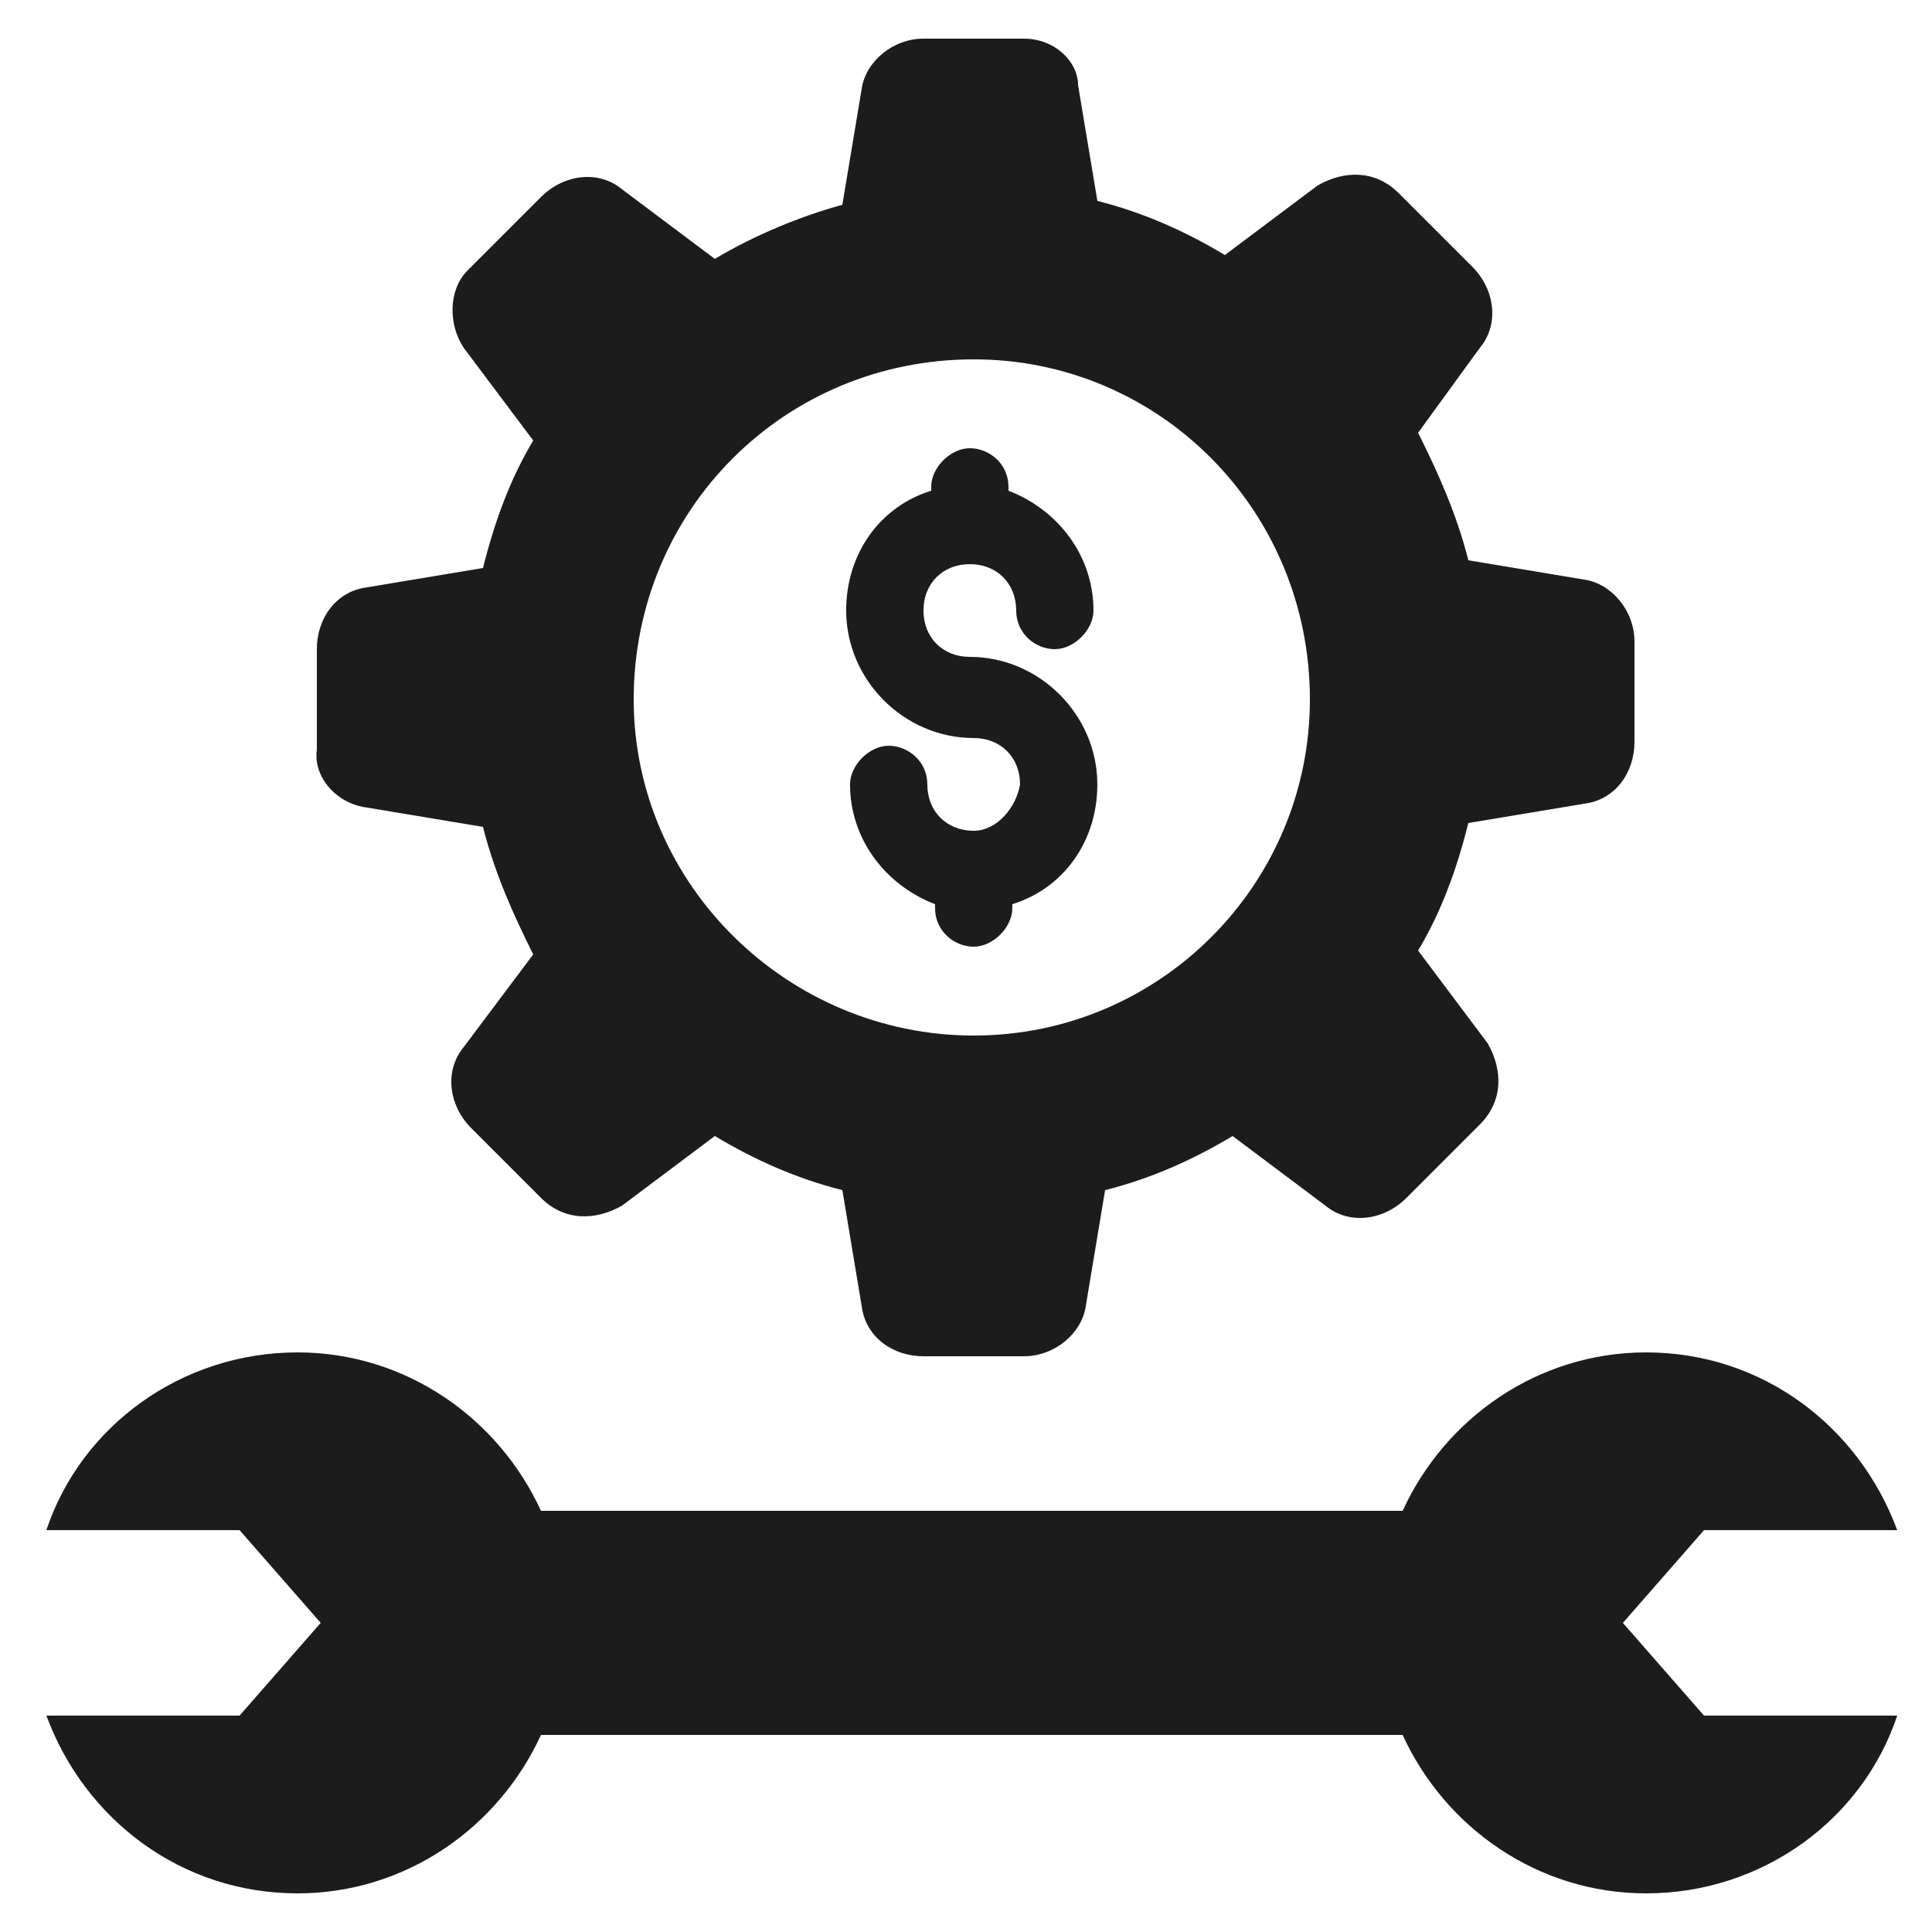
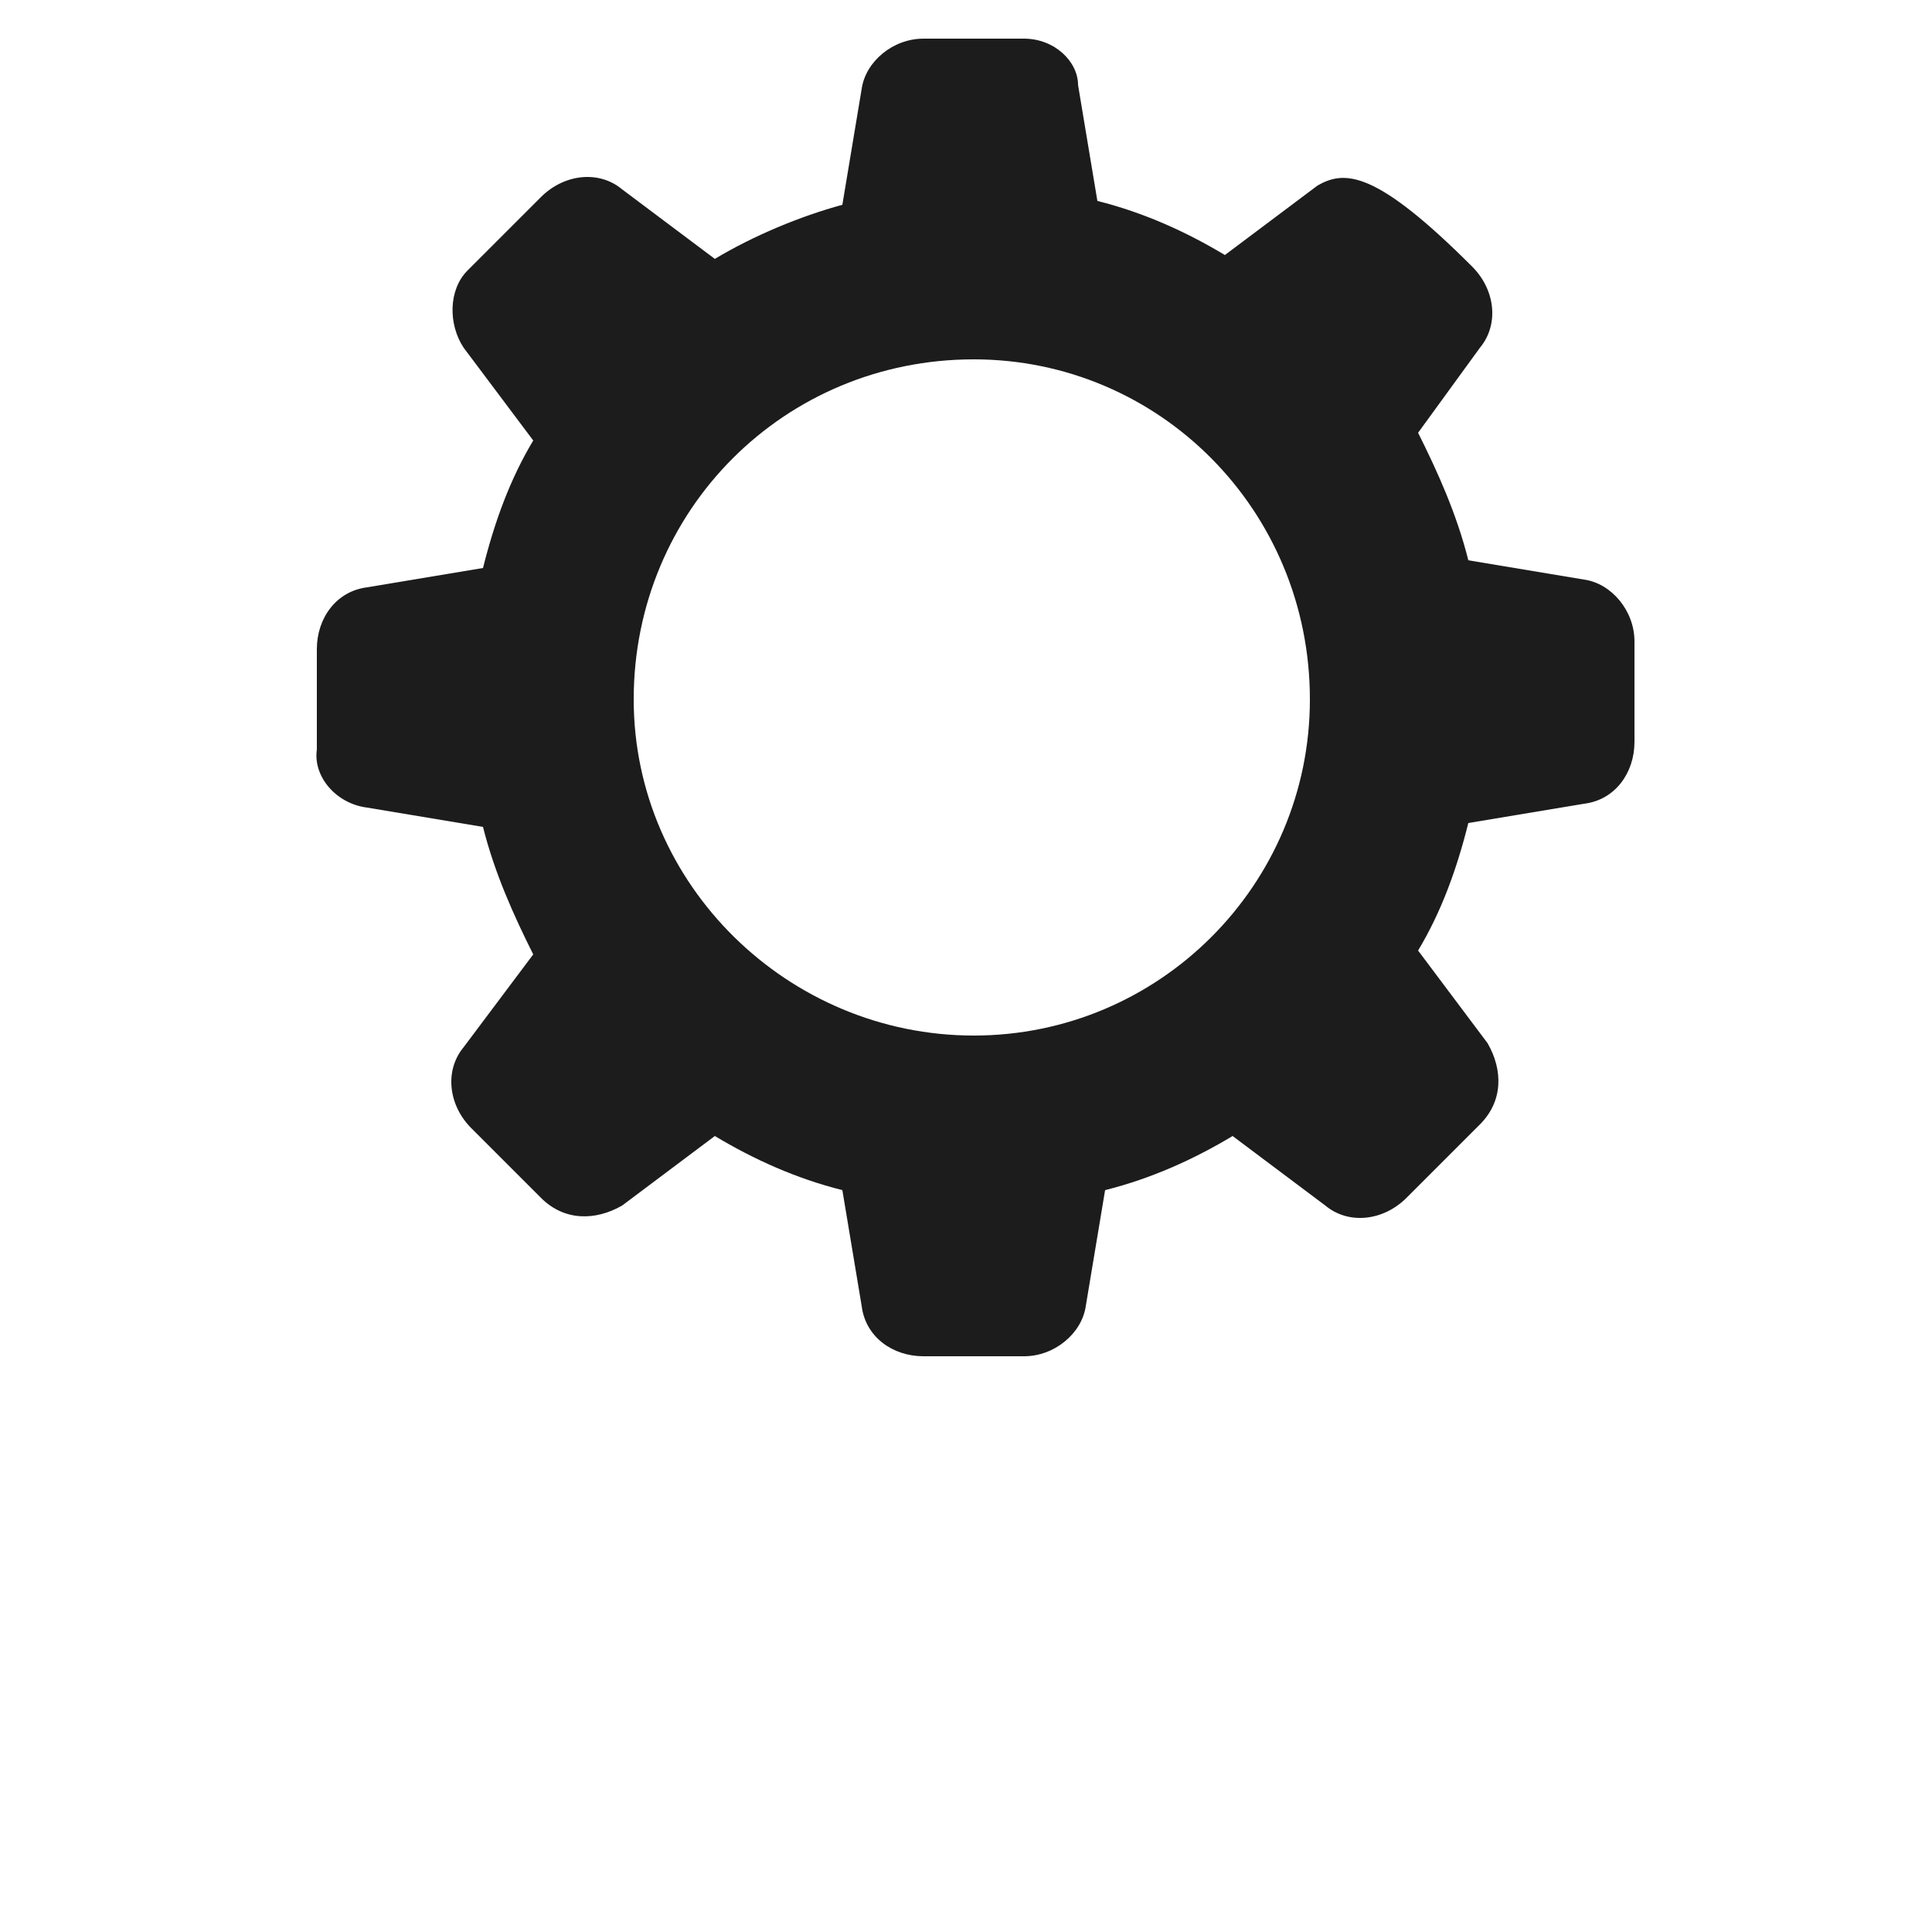
<svg xmlns="http://www.w3.org/2000/svg" width="48" height="48" viewBox="0 0 48 48" fill="none">
  <g id="Layer_1">
    <g id="_x36_2">
-       <path id="Vector" d="M42.336 42.624L40.32 40.32L42.336 38.016H47.136C46.176 35.424 43.776 33.6 40.896 33.6C38.208 33.6 35.904 35.232 34.848 37.536H13.44C12.384 35.232 10.08 33.6 7.392 33.6C4.512 33.6 2.016 35.424 1.152 38.016H5.952L7.968 40.32L5.952 42.624H1.152C2.112 45.216 4.512 47.04 7.392 47.04C10.08 47.04 12.384 45.408 13.44 43.104H34.848C35.904 45.408 38.208 47.04 40.896 47.04C43.776 47.04 46.272 45.216 47.136 42.624H42.336Z" fill="#1C1C1C" />
-       <path id="Vector_2" d="M9.12 20.064L12 20.544C12.288 21.696 12.768 22.752 13.248 23.712L11.52 26.016C11.04 26.592 11.136 27.456 11.712 28.032L13.44 29.76C14.016 30.336 14.784 30.336 15.456 29.952L17.76 28.224C18.72 28.8 19.776 29.28 20.928 29.568L21.408 32.448C21.504 33.216 22.176 33.696 22.944 33.696H25.44C26.208 33.696 26.88 33.12 26.976 32.448L27.456 29.568C28.608 29.28 29.664 28.8 30.624 28.224L32.928 29.952C33.504 30.432 34.368 30.336 34.944 29.76L36.768 27.936C37.344 27.36 37.344 26.592 36.96 25.92L35.232 23.616C35.808 22.656 36.192 21.6 36.48 20.448L39.36 19.968C40.128 19.872 40.608 19.2 40.608 18.432V15.936C40.608 15.168 40.032 14.496 39.36 14.4L36.48 13.92C36.192 12.768 35.712 11.712 35.232 10.752L36.768 8.64C37.248 8.064 37.152 7.2 36.576 6.624L34.752 4.8C34.176 4.224 33.408 4.224 32.736 4.608L30.432 6.336C29.472 5.76 28.416 5.28 27.264 4.992L26.784 2.112C26.784 1.536 26.208 0.96 25.44 0.96H22.944C22.176 0.96 21.504 1.536 21.408 2.208L20.928 5.088C19.872 5.376 18.72 5.856 17.76 6.432L15.456 4.704C14.88 4.224 14.016 4.32 13.44 4.896L11.616 6.72C11.136 7.2 11.136 8.064 11.52 8.64L13.248 10.944C12.672 11.904 12.288 12.96 12 14.112L9.12 14.592C8.352 14.688 7.872 15.36 7.872 16.128V18.624C7.776 19.296 8.352 19.968 9.12 20.064ZM24.192 8.928C28.8 8.928 32.544 12.672 32.544 17.376C32.544 21.984 28.8 25.728 24.192 25.728C19.584 25.728 15.744 21.984 15.744 17.376C15.744 12.672 19.488 8.928 24.192 8.928Z" fill="#1C1C1C" />
-       <path id="Vector_3" d="M24.191 20.64C23.519 20.64 23.039 20.16 23.039 19.488C23.039 18.912 22.559 18.528 22.079 18.528C21.599 18.528 21.119 19.008 21.119 19.488C21.119 20.832 21.983 21.984 23.231 22.464V22.56C23.231 23.136 23.711 23.52 24.191 23.52C24.671 23.52 25.151 23.04 25.151 22.56V22.464C26.399 22.08 27.263 20.928 27.263 19.488C27.263 17.76 25.823 16.32 24.095 16.32C23.423 16.32 22.943 15.84 22.943 15.168C22.943 14.496 23.423 14.016 24.095 14.016C24.767 14.016 25.247 14.496 25.247 15.168C25.247 15.744 25.727 16.128 26.207 16.128C26.687 16.128 27.167 15.648 27.167 15.168C27.167 13.824 26.303 12.672 25.055 12.192V12.096C25.055 11.52 24.575 11.136 24.095 11.136C23.615 11.136 23.135 11.616 23.135 12.096V12.192C21.887 12.576 21.023 13.728 21.023 15.168C21.023 16.896 22.463 18.336 24.191 18.336C24.863 18.336 25.343 18.816 25.343 19.488C25.247 20.064 24.767 20.64 24.191 20.64Z" fill="#1C1C1C" />
+       <path id="Vector_2" d="M9.12 20.064L12 20.544C12.288 21.696 12.768 22.752 13.248 23.712L11.52 26.016C11.04 26.592 11.136 27.456 11.712 28.032L13.44 29.76C14.016 30.336 14.784 30.336 15.456 29.952L17.76 28.224C18.72 28.8 19.776 29.28 20.928 29.568L21.408 32.448C21.504 33.216 22.176 33.696 22.944 33.696H25.44C26.208 33.696 26.88 33.12 26.976 32.448L27.456 29.568C28.608 29.28 29.664 28.8 30.624 28.224L32.928 29.952C33.504 30.432 34.368 30.336 34.944 29.76L36.768 27.936C37.344 27.36 37.344 26.592 36.96 25.92L35.232 23.616C35.808 22.656 36.192 21.6 36.48 20.448L39.36 19.968C40.128 19.872 40.608 19.2 40.608 18.432V15.936C40.608 15.168 40.032 14.496 39.36 14.4L36.48 13.92C36.192 12.768 35.712 11.712 35.232 10.752L36.768 8.64C37.248 8.064 37.152 7.2 36.576 6.624C34.176 4.224 33.408 4.224 32.736 4.608L30.432 6.336C29.472 5.76 28.416 5.28 27.264 4.992L26.784 2.112C26.784 1.536 26.208 0.96 25.44 0.96H22.944C22.176 0.96 21.504 1.536 21.408 2.208L20.928 5.088C19.872 5.376 18.72 5.856 17.76 6.432L15.456 4.704C14.88 4.224 14.016 4.32 13.44 4.896L11.616 6.72C11.136 7.2 11.136 8.064 11.52 8.64L13.248 10.944C12.672 11.904 12.288 12.96 12 14.112L9.12 14.592C8.352 14.688 7.872 15.36 7.872 16.128V18.624C7.776 19.296 8.352 19.968 9.12 20.064ZM24.192 8.928C28.8 8.928 32.544 12.672 32.544 17.376C32.544 21.984 28.8 25.728 24.192 25.728C19.584 25.728 15.744 21.984 15.744 17.376C15.744 12.672 19.488 8.928 24.192 8.928Z" fill="#1C1C1C" />
    </g>
  </g>
</svg>